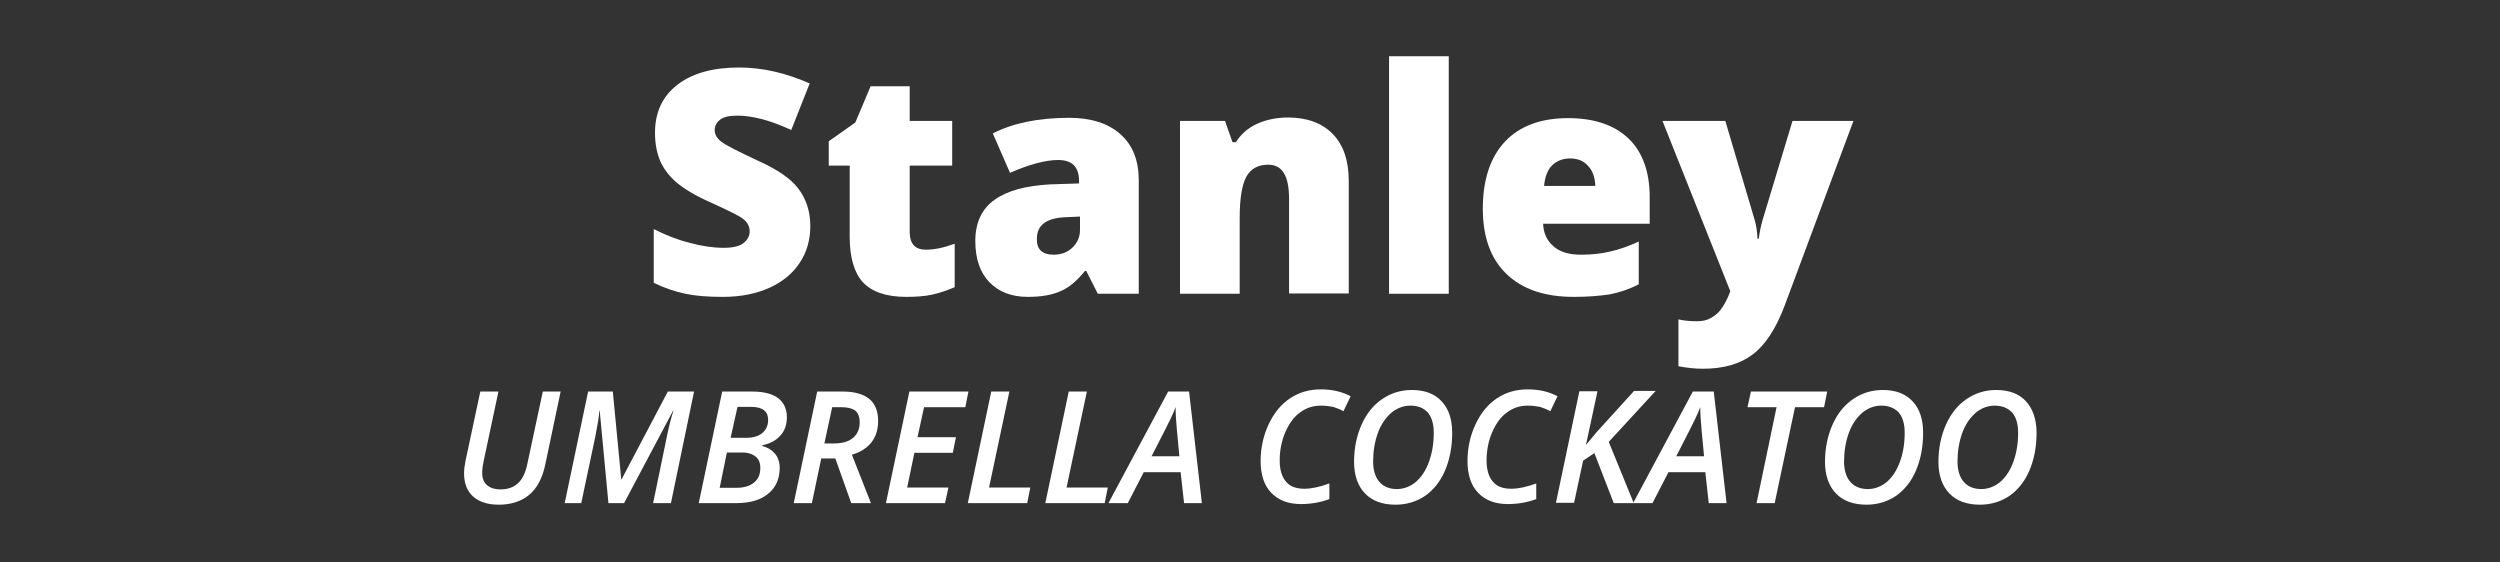
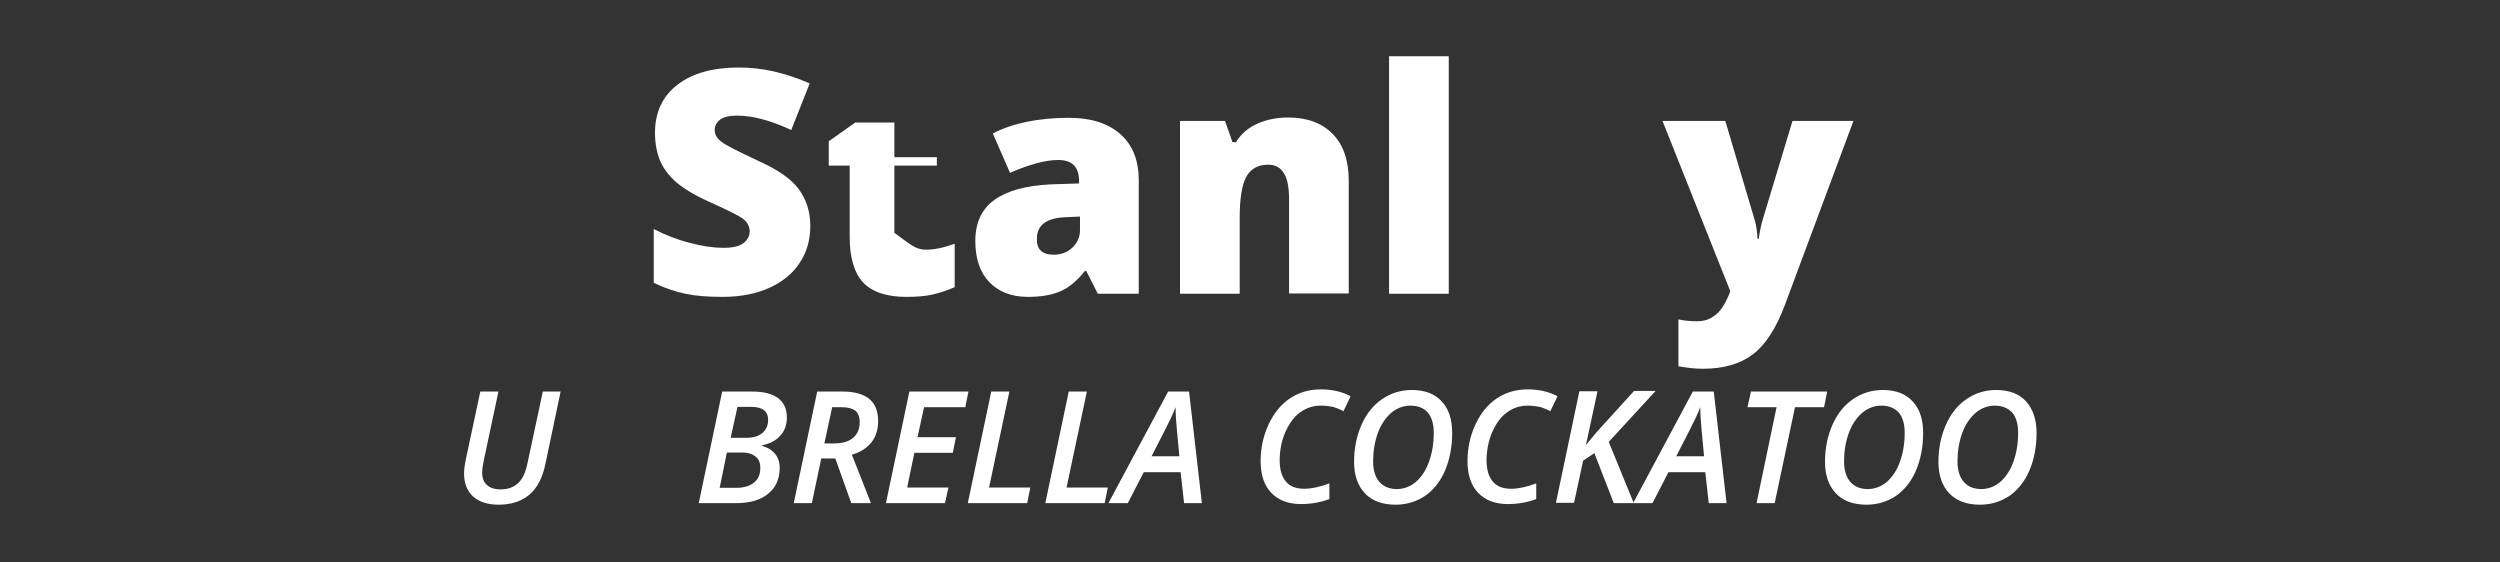
<svg xmlns="http://www.w3.org/2000/svg" version="1.1" x="0px" y="0px" viewBox="0 0 800 180" style="enable-background:new 0 0 800 180;" xml:space="preserve">
  <rect x="0" y="0" width="800" height="180" fill="#333333" stroke="none" />
  <style type="text/css">
	.st0{fill:#FFFFFF;}
</style>
  <g id="Layer_1">
    <g>
      <path class="st0" d="M259.3,72.3c0,4.4-1.1,8.4-3.4,11.8c-2.2,3.4-5.5,6.1-9.7,8C242,94,237,95,231.3,95c-4.8,0-8.7-0.3-12-1    s-6.6-1.8-10.1-3.5V73.3c3.7,1.9,7.5,3.4,11.5,4.4c4,1.1,7.6,1.6,10.9,1.6c2.9,0,5-0.5,6.3-1.5c1.3-1,2-2.3,2-3.8    c0-1-0.3-1.8-0.8-2.6s-1.4-1.5-2.6-2.2c-1.2-0.7-4.4-2.3-9.5-4.6c-4.7-2.1-8.1-4.2-10.5-6.2c-2.3-2-4.1-4.3-5.2-6.8    c-1.1-2.6-1.7-5.6-1.7-9.1c0-6.6,2.4-11.7,7.2-15.4c4.8-3.7,11.4-5.5,19.7-5.5c7.4,0,14.9,1.7,22.6,5.1l-5.9,14.9    c-6.7-3.1-12.4-4.6-17.3-4.6c-2.5,0-4.3,0.4-5.5,1.3c-1.1,0.9-1.7,2-1.7,3.3c0,1.4,0.7,2.7,2.2,3.8c1.4,1.1,5.4,3.1,11.8,6.1    c6.2,2.8,10.4,5.7,12.8,8.9S259.3,67.5,259.3,72.3z" />
-       <path class="st0" d="M296.3,79.9c2.6,0,5.6-0.6,9.2-1.9v13.9c-2.6,1.1-5,1.9-7.3,2.4c-2.3,0.5-5.1,0.7-8.2,0.7    c-6.4,0-11-1.6-13.9-4.7c-2.8-3.1-4.2-8-4.2-14.5V53h-6.7v-7.8l8.5-6l4.9-11.6h12.5v11.1h13.6V53h-13.6v21.5    C291.2,78.1,292.9,79.9,296.3,79.9z" />
+       <path class="st0" d="M296.3,79.9c2.6,0,5.6-0.6,9.2-1.9v13.9c-2.6,1.1-5,1.9-7.3,2.4c-2.3,0.5-5.1,0.7-8.2,0.7    c-6.4,0-11-1.6-13.9-4.7c-2.8-3.1-4.2-8-4.2-14.5V53h-6.7v-7.8l8.5-6h12.5v11.1h13.6V53h-13.6v21.5    C291.2,78.1,292.9,79.9,296.3,79.9z" />
      <path class="st0" d="M351.3,94l-3.7-7.3h-0.4c-2.6,3.2-5.2,5.4-7.9,6.5c-2.7,1.2-6.1,1.8-10.4,1.8c-5.2,0-9.3-1.6-12.3-4.7    c-3-3.1-4.5-7.5-4.5-13.2c0-5.9,2.1-10.3,6.2-13.2s10-4.5,17.8-4.9l9.2-0.3V58c0-4.6-2.2-6.8-6.7-6.8c-4,0-9.2,1.4-15.4,4.1    l-5.5-12.6c6.4-3.3,14.6-5,24.4-5c7.1,0,12.6,1.8,16.5,5.3c3.9,3.5,5.8,8.4,5.8,14.7V94H351.3z M337.2,81.5c2.3,0,4.3-0.7,5.9-2.2    c1.6-1.5,2.5-3.4,2.5-5.7v-4.3l-4.4,0.2c-6.3,0.2-9.4,2.5-9.4,6.9C331.7,79.8,333.5,81.5,337.2,81.5z" />
      <path class="st0" d="M412.5,94V63.8c0-3.7-0.5-6.5-1.6-8.3c-1.1-1.9-2.8-2.8-5.1-2.8c-3.2,0-5.6,1.3-7,3.9    c-1.4,2.6-2.1,7-2.1,13.2V94h-19.1V38.7h14.4l2.4,6.8h1.1c1.6-2.6,3.9-4.6,6.8-5.9c2.9-1.3,6.2-2,9.9-2c6.1,0,10.9,1.8,14.3,5.3    c3.4,3.5,5.1,8.5,5.1,15v36H412.5z" />
      <path class="st0" d="M463.6,94h-19.1V18h19.1V94z" />
-       <path class="st0" d="M503.6,95c-9.2,0-16.4-2.4-21.5-7.3c-5.1-4.9-7.6-11.9-7.6-20.9c0-9.3,2.4-16.5,7.1-21.5    c4.7-5,11.5-7.5,20.2-7.5c8.3,0,14.8,2.2,19.3,6.5s6.8,10.6,6.8,18.8v8.5h-34.1c0.1,3.1,1.3,5.5,3.4,7.3c2.1,1.8,5,2.6,8.7,2.6    c3.4,0,6.4-0.3,9.3-1c2.8-0.6,5.9-1.7,9.2-3.2v13.7c-3,1.5-6.1,2.6-9.3,3.2C511.8,94.7,508,95,503.6,95z M502.4,50.7    c-2.2,0-4.1,0.7-5.6,2.1s-2.4,3.6-2.7,6.7h16.4c-0.1-2.7-0.8-4.8-2.3-6.4C506.8,51.5,504.9,50.7,502.4,50.7z" />
      <path class="st0" d="M532,38.7h20.1l9.4,31.7c0.5,1.7,0.8,3.7,0.9,6h0.4c0.3-2.2,0.7-4.2,1.2-5.9l9.6-31.8h19.5l-21.9,58.8    c-2.8,7.5-6.2,12.8-10.3,15.9c-4.1,3.1-9.4,4.6-16,4.6c-2.5,0-5.1-0.3-7.8-0.8v-15c1.7,0.4,3.7,0.6,5.9,0.6c1.7,0,3.2-0.3,4.4-1    c1.3-0.7,2.4-1.6,3.3-2.8c0.9-1.2,2-3.1,3-5.8L532,38.7z" />
    </g>
    <g>
      <path class="st0" d="M179.4,125.3l-4.9,23.3c-0.9,4.3-2.6,7.6-5.1,9.7c-2.5,2.1-5.8,3.2-9.8,3.2c-3.5,0-6.3-0.9-8.2-2.6    c-1.9-1.7-2.9-4.2-2.9-7.4c0-1.4,0.2-2.7,0.5-4.2l4.7-22h5.8l-4.7,22.1c-0.3,1.4-0.5,2.7-0.5,3.9c0,1.7,0.5,3,1.5,3.9    c1,0.9,2.4,1.4,4.4,1.4c2.4,0,4.2-0.7,5.6-2c1.4-1.3,2.4-3.4,3-6.4l4.9-22.9H179.4z" />
-       <path class="st0" d="M194.7,161l-2.8-29.6h-0.1c-0.1,1.9-0.6,4.7-1.3,8.3l-4.5,21.3h-5.3l7.5-35.7h7.9l2.7,28.1h0.1l14.8-28.1h8.4    l-7.4,35.7H209l4.4-21.3c0.6-3,1.3-5.8,2.1-8.3h-0.1L199.7,161H194.7z" />
      <path class="st0" d="M240.8,125.3c3.6,0,6.3,0.7,8.2,2.1c1.8,1.4,2.8,3.4,2.8,6.1c0,2.4-0.7,4.4-2.1,5.9c-1.4,1.6-3.4,2.6-5.8,3.1    v0.2c1.8,0.5,3.1,1.3,4.1,2.5c1,1.2,1.5,2.7,1.5,4.5c0,3.5-1.2,6.3-3.7,8.3c-2.4,2-5.8,3-10.2,3h-12l7.5-35.7H240.8z M230.3,156.1    h5.4c2.4,0,4.3-0.6,5.6-1.7c1.4-1.1,2-2.7,2-4.7c0-1.6-0.5-2.8-1.5-3.6c-1-0.8-2.4-1.3-4.3-1.3h-4.9L230.3,156.1z M233.8,140.1    h4.9c2.3,0,4-0.5,5.2-1.5c1.2-1,1.9-2.4,1.9-4.2c0-2.8-1.8-4.2-5.4-4.2h-4.4L233.8,140.1z" />
      <path class="st0" d="M262.8,146.7l-3,14.3H254l7.5-35.7h8.3c3.6,0,6.4,0.8,8.3,2.3c1.9,1.5,2.9,3.9,2.9,7.1c0,2.7-0.7,5-2.1,6.8    c-1.4,1.8-3.5,3.2-6.3,4l6.1,15.5h-6.3l-5.1-14.3H262.8z M263.8,141.9h3c2.8,0,4.8-0.6,6.2-1.8s2.1-2.9,2.1-5    c0-1.7-0.5-2.9-1.4-3.7c-1-0.7-2.4-1.1-4.5-1.1h-2.9L263.8,141.9z" />
      <path class="st0" d="M302.4,161h-18.9l7.5-35.7h18.9l-1,5h-13.2l-2.1,9.6h12.3l-1,5h-12.3l-2.3,11.1h13.2L302.4,161z" />
      <path class="st0" d="M309.7,161l7.5-35.7h5.8l-6.5,30.7h13.2l-1,5H309.7z" />
      <path class="st0" d="M334.5,161l7.5-35.7h5.8l-6.5,30.7h13.2l-1,5H334.5z" />
      <path class="st0" d="M377.8,151.1H366l-5.1,9.9h-6.2l19.1-35.7h6.7l4.1,35.7h-5.7L377.8,151.1z M377.4,146    c-0.7-6.8-1-10.9-1.1-12.3c-0.1-1.4-0.1-2.6-0.1-3.4c-0.9,2.3-2.1,4.8-3.5,7.5l-4.2,8.2H377.4z" />
      <path class="st0" d="M422.7,129.8c-2.5,0-4.7,0.7-6.7,2.2c-2,1.4-3.5,3.6-4.7,6.3c-1.2,2.8-1.8,5.8-1.8,9.1c0,2.9,0.7,5.2,2,6.7    c1.3,1.6,3.3,2.3,5.9,2.3c2.3,0,5-0.6,8-1.7v5c-2.9,1.1-6,1.6-9.1,1.6c-4,0-7.2-1.2-9.5-3.6c-2.3-2.4-3.4-5.8-3.4-10.2    c0-4.2,0.9-8.2,2.6-11.8c1.7-3.6,4-6.4,6.9-8.3c2.9-1.9,6.1-2.8,9.8-2.8c3.5,0,6.7,0.7,9.5,2.2l-2.3,4.8c-1-0.6-2.1-1-3.3-1.4    C425.5,130,424.2,129.8,422.7,129.8z" />
      <path class="st0" d="M464.7,138.5c0,4.5-0.8,8.6-2.3,12.1c-1.5,3.5-3.7,6.2-6.4,8.1c-2.7,1.8-5.9,2.8-9.4,2.8    c-4.2,0-7.5-1.2-9.8-3.6c-2.3-2.4-3.5-5.8-3.5-10.1c0-4.3,0.8-8.3,2.4-11.9c1.6-3.6,3.8-6.3,6.6-8.2s5.9-2.9,9.5-2.9    c4.1,0,7.3,1.2,9.5,3.6C463.6,130.8,464.7,134.2,464.7,138.5z M451.3,129.8c-2.2,0-4.3,0.8-6.1,2.3c-1.8,1.6-3.3,3.7-4.3,6.5    c-1,2.8-1.5,5.8-1.5,9.1c0,2.8,0.7,5,2,6.5c1.3,1.5,3.2,2.3,5.6,2.3c2.2,0,4.3-0.8,6.1-2.3c1.8-1.6,3.2-3.7,4.2-6.5    c1-2.8,1.5-5.8,1.5-9.2c0-2.8-0.6-4.9-1.9-6.5C455.5,130.5,453.7,129.8,451.3,129.8z" />
      <path class="st0" d="M488.9,129.8c-2.5,0-4.7,0.7-6.7,2.2c-2,1.4-3.5,3.6-4.7,6.3c-1.2,2.8-1.8,5.8-1.8,9.1c0,2.9,0.7,5.2,2,6.7    c1.3,1.6,3.3,2.3,5.9,2.3c2.3,0,5-0.6,8-1.7v5c-2.9,1.1-6,1.6-9.1,1.6c-4,0-7.2-1.2-9.5-3.6c-2.3-2.4-3.4-5.8-3.4-10.2    c0-4.2,0.9-8.2,2.6-11.8c1.7-3.6,4-6.4,6.9-8.3c2.9-1.9,6.1-2.8,9.8-2.8c3.5,0,6.7,0.7,9.5,2.2l-2.3,4.8c-1-0.6-2.1-1-3.3-1.4    C491.6,130,490.3,129.8,488.9,129.8z" />
      <path class="st0" d="M522.8,161h-6.4l-6.2-16l-3.6,2.4l-2.9,13.5h-5.8l7.5-35.7h5.8l-3.7,17.2l3.4-4.1l12-13.2h6.9l-15,16.3    L522.8,161z" />
      <path class="st0" d="M545.7,151.1h-11.8l-5.1,9.9h-6.2l19.1-35.7h6.7l4.1,35.7h-5.7L545.7,151.1z M545.3,146    c-0.7-6.8-1-10.9-1.1-12.3c-0.1-1.4-0.1-2.6-0.1-3.4c-0.9,2.3-2.1,4.8-3.5,7.5l-4.2,8.2H545.3z" />
      <path class="st0" d="M567.9,161h-5.8l6.4-30.7h-9.3l1.1-5h24.4l-1,5h-9.3L567.9,161z" />
      <path class="st0" d="M615.4,138.5c0,4.5-0.8,8.6-2.3,12.1c-1.5,3.5-3.7,6.2-6.4,8.1c-2.7,1.8-5.9,2.8-9.4,2.8    c-4.2,0-7.5-1.2-9.8-3.6c-2.3-2.4-3.5-5.8-3.5-10.1c0-4.3,0.8-8.3,2.4-11.9c1.6-3.6,3.8-6.3,6.6-8.2s5.9-2.9,9.5-2.9    c4.1,0,7.3,1.2,9.5,3.6C614.3,130.8,615.4,134.2,615.4,138.5z M602,129.8c-2.2,0-4.3,0.8-6.1,2.3c-1.8,1.6-3.3,3.7-4.3,6.5    c-1,2.8-1.5,5.8-1.5,9.1c0,2.8,0.7,5,2,6.5c1.3,1.5,3.2,2.3,5.6,2.3c2.2,0,4.3-0.8,6.1-2.3c1.8-1.6,3.2-3.7,4.2-6.5    c1-2.8,1.5-5.8,1.5-9.2c0-2.8-0.6-4.9-1.9-6.5C606.2,130.5,604.3,129.8,602,129.8z" />
      <path class="st0" d="M651.7,138.5c0,4.5-0.8,8.6-2.3,12.1c-1.5,3.5-3.7,6.2-6.4,8.1c-2.7,1.8-5.9,2.8-9.4,2.8    c-4.2,0-7.5-1.2-9.8-3.6c-2.3-2.4-3.5-5.8-3.5-10.1c0-4.3,0.8-8.3,2.4-11.9c1.6-3.6,3.8-6.3,6.6-8.2s5.9-2.9,9.5-2.9    c4.1,0,7.3,1.2,9.5,3.6C650.5,130.8,651.7,134.2,651.7,138.5z M638.3,129.8c-2.2,0-4.3,0.8-6.1,2.3c-1.8,1.6-3.3,3.7-4.3,6.5    c-1,2.8-1.5,5.8-1.5,9.1c0,2.8,0.7,5,2,6.5c1.3,1.5,3.2,2.3,5.6,2.3c2.2,0,4.3-0.8,6.1-2.3c1.8-1.6,3.2-3.7,4.2-6.5    c1-2.8,1.5-5.8,1.5-9.2c0-2.8-0.6-4.9-1.9-6.5C642.4,130.5,640.6,129.8,638.3,129.8z" />
    </g>
  </g>
  <g id="Layer_2">
</g>
</svg>